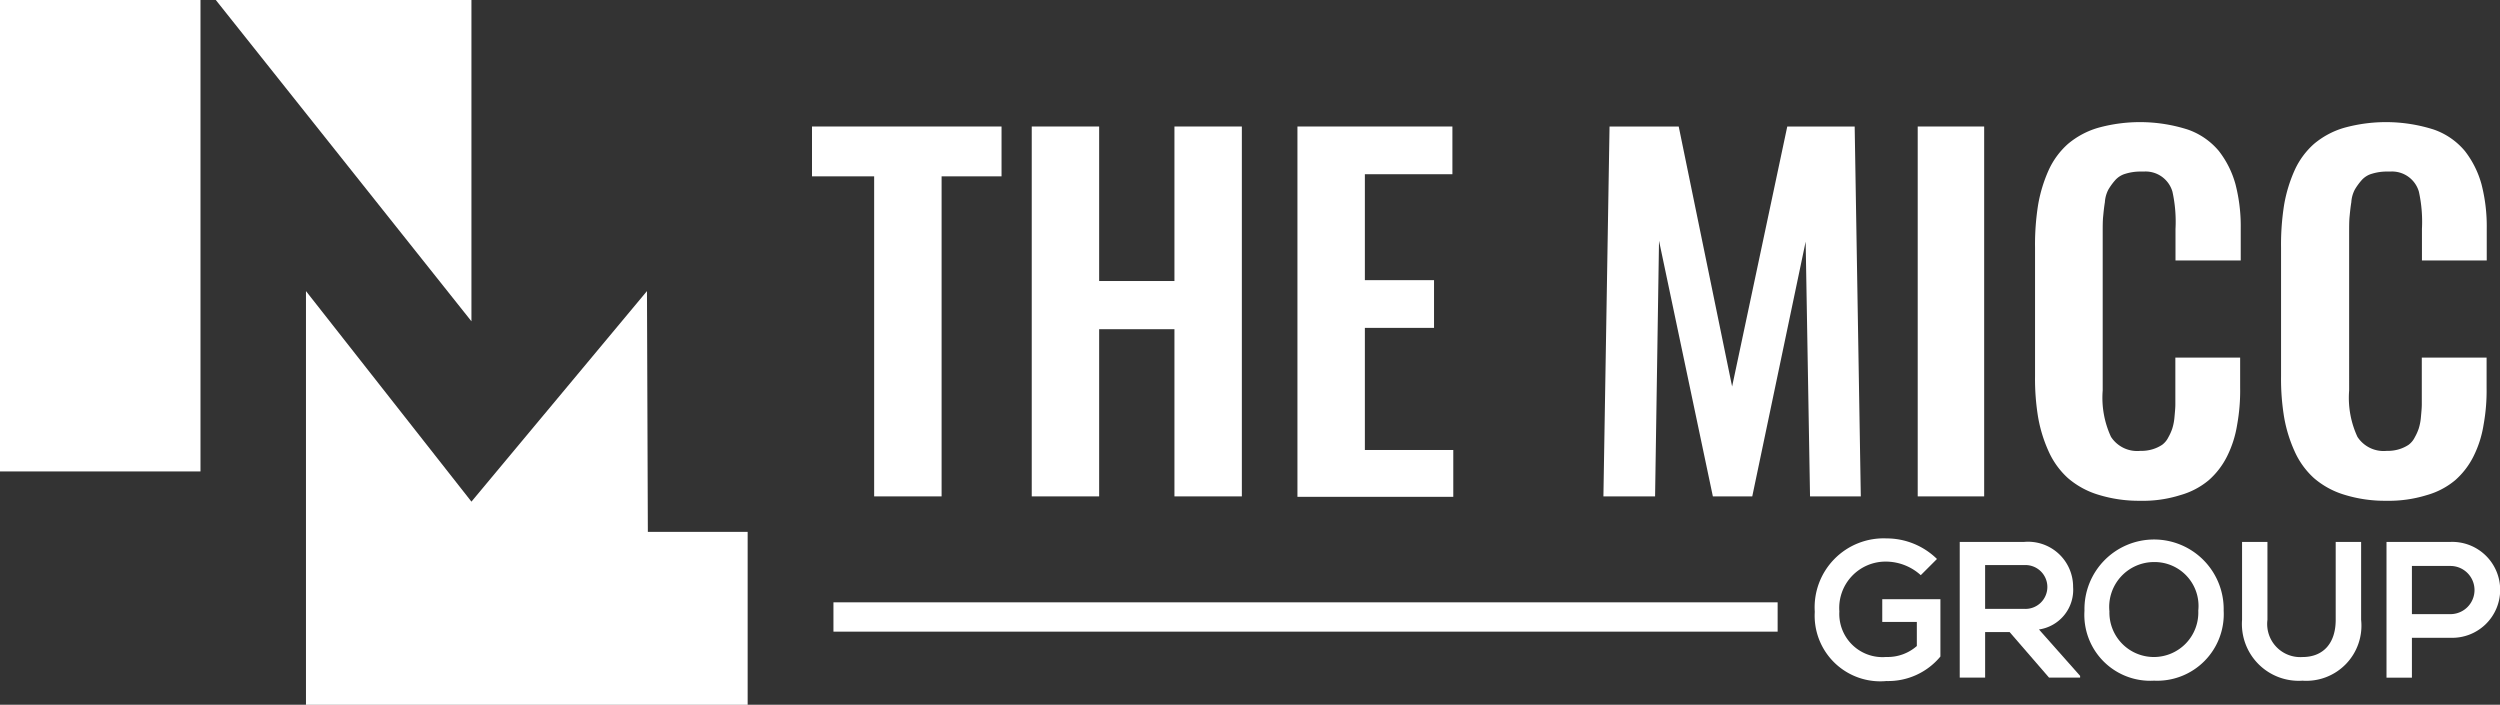
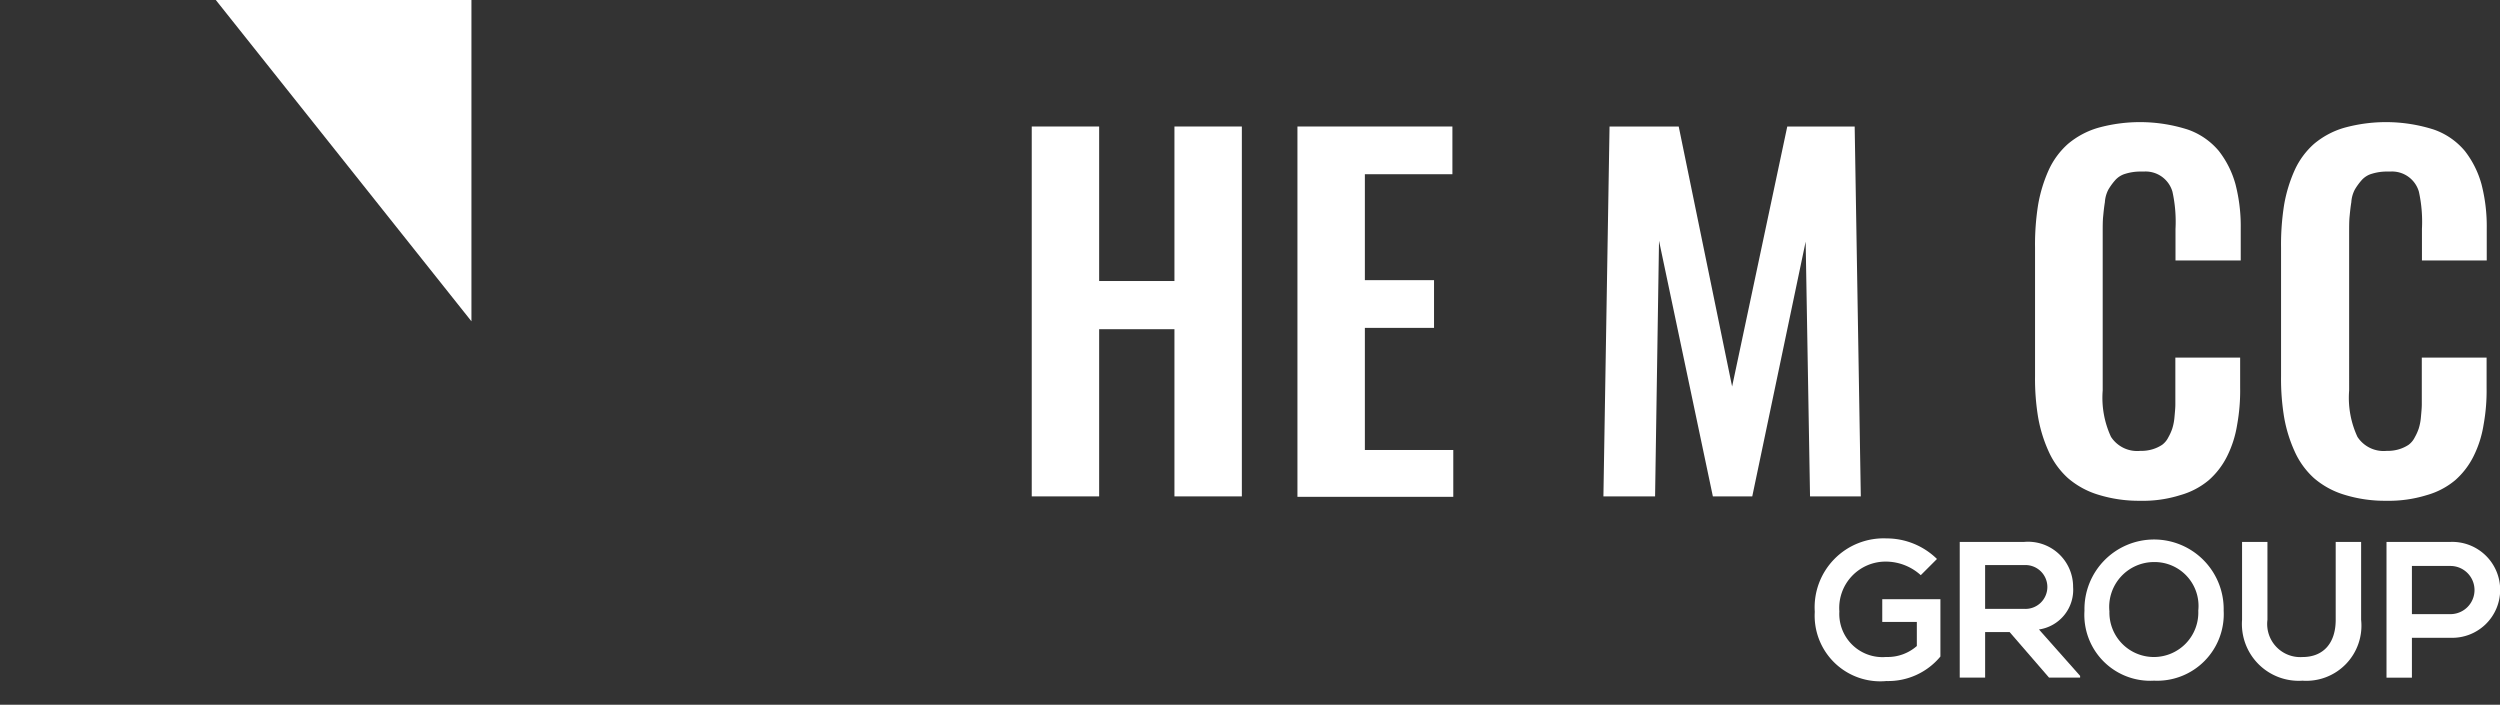
<svg xmlns="http://www.w3.org/2000/svg" id="Group_125" data-name="Group 125" width="150.471" height="42.418" viewBox="0 0 150.471 42.418">
  <rect x="0" y="0" width="150.471" height="42.418" fill="#333333" stroke="none" />
  <g id="Group_61" data-name="Group 61">
-     <rect id="Rectangle_69" data-name="Rectangle 69" width="12.067" height="28.375" fill="#fff" />
    <path id="Path_1159" data-name="Path 1159" d="M49.3,0H64.686V19.338Z" transform="translate(-36.311)" fill="#fff" />
-     <path id="Path_1160" data-name="Path 1160" d="M69.9,66.5V91.4H96.484V80.991H90.477L90.424,66.5,79.859,79.173Z" transform="translate(-51.484 -48.98)" fill="#fff" />
  </g>
  <g id="Group_62" data-name="Group 62" transform="translate(48.873 7.351)">
-     <path id="Path_1161" data-name="Path 1161" d="M189.241,51.163V31.9H185.5v-3h11.408v3H193.3V51.163h-4.057Z" transform="translate(-185.5 -28.637)" fill="#fff" />
    <path id="Path_1162" data-name="Path 1162" d="M235.7,51.163V28.9h4.057v9.3h4.532V28.9h4.057V51.163h-4.057V41.1h-4.532V51.163H235.7Z" transform="translate(-222.474 -28.637)" fill="#fff" />
    <path id="Path_1163" data-name="Path 1163" d="M296.4,51.163V28.9h9.327v2.872h-5.269v6.376h4.163v2.872h-4.163V48.37h5.322v2.819H296.4Z" transform="translate(-267.182 -28.637)" fill="#fff" />
    <path id="Path_1164" data-name="Path 1164" d="M366.3,51.163l.369-22.263h4.163l3.214,15.65,3.32-15.65h4.057l.369,22.263h-3.056l-.263-15.334-3.214,15.334h-2.371l-3.241-15.386-.237,15.386Z" transform="translate(-318.666 -28.637)" fill="#fff" />
-     <path id="Path_1165" data-name="Path 1165" d="M438.1,51.163V28.9h4V51.163Z" transform="translate(-371.549 -28.637)" fill="#fff" />
    <path id="Path_1166" data-name="Path 1166" d="M471.223,50.69a8.245,8.245,0,0,1-2.529-.369,5.015,5.015,0,0,1-1.818-1,4.846,4.846,0,0,1-1.159-1.607,8.494,8.494,0,0,1-.632-2.055,14.155,14.155,0,0,1-.184-2.477V35.461a15.226,15.226,0,0,1,.184-2.582,8.7,8.7,0,0,1,.632-2.081,4.735,4.735,0,0,1,1.159-1.581,4.982,4.982,0,0,1,1.818-.975,9.466,9.466,0,0,1,5.4.105,4.255,4.255,0,0,1,1.871,1.291,5.724,5.724,0,0,1,1,2,10.167,10.167,0,0,1,.316,2.687v1.9h-3.926v-1.9a8.432,8.432,0,0,0-.184-2.239,1.682,1.682,0,0,0-1.713-1.212h-.211a3.054,3.054,0,0,0-.9.132,1.3,1.3,0,0,0-.632.4,3.6,3.6,0,0,0-.4.553,1.885,1.885,0,0,0-.211.764c-.053.316-.079.606-.105.869s-.026.606-.026,1.028V44.05a5.59,5.59,0,0,0,.5,2.793,1.88,1.88,0,0,0,1.765.843,2.331,2.331,0,0,0,.764-.105,2.166,2.166,0,0,0,.553-.263,1.249,1.249,0,0,0,.369-.448,2.982,2.982,0,0,0,.237-.527,3.148,3.148,0,0,0,.132-.685c.026-.29.053-.553.053-.764V42.074h3.9v1.818a11.485,11.485,0,0,1-.184,2.239A6.488,6.488,0,0,1,476.466,48a4.708,4.708,0,0,1-1.107,1.449,4.6,4.6,0,0,1-1.713.9A7.477,7.477,0,0,1,471.223,50.69Z" transform="translate(-391.288 -27.9)" fill="#fff" />
    <path id="Path_1167" data-name="Path 1167" d="M527.423,50.69a8.244,8.244,0,0,1-2.529-.369,5.014,5.014,0,0,1-1.818-1,4.845,4.845,0,0,1-1.159-1.607,8.494,8.494,0,0,1-.632-2.055,14.168,14.168,0,0,1-.184-2.477V35.461a15.239,15.239,0,0,1,.184-2.582,8.7,8.7,0,0,1,.632-2.081,4.734,4.734,0,0,1,1.159-1.581,4.981,4.981,0,0,1,1.818-.975,9.466,9.466,0,0,1,5.4.105,4.255,4.255,0,0,1,1.871,1.291,5.725,5.725,0,0,1,1,2,10.167,10.167,0,0,1,.316,2.687v1.9h-3.9v-1.9a8.43,8.43,0,0,0-.184-2.239,1.682,1.682,0,0,0-1.713-1.212h-.211a3.054,3.054,0,0,0-.9.132,1.3,1.3,0,0,0-.632.4,3.6,3.6,0,0,0-.4.553,1.884,1.884,0,0,0-.211.764c-.053.316-.079.606-.105.869s-.026.606-.026,1.028V44.05a5.589,5.589,0,0,0,.5,2.793,1.88,1.88,0,0,0,1.765.843,2.331,2.331,0,0,0,.764-.105,2.168,2.168,0,0,0,.553-.263,1.251,1.251,0,0,0,.369-.448,2.991,2.991,0,0,0,.237-.527,3.144,3.144,0,0,0,.132-.685c.026-.29.053-.553.053-.764V42.074h3.9v1.818a11.485,11.485,0,0,1-.184,2.239A6.49,6.49,0,0,1,532.692,48a4.708,4.708,0,0,1-1.107,1.449,4.6,4.6,0,0,1-1.713.9A7.756,7.756,0,0,1,527.423,50.69Z" transform="translate(-432.681 -27.9)" fill="#fff" />
  </g>
  <g id="Group_63" data-name="Group 63" transform="translate(109.232 32.406)">
    <path id="Path_1168" data-name="Path 1168" d="M420.976,125.213a3.142,3.142,0,0,0-2.081-.817,2.789,2.789,0,0,0-2.819,3,2.6,2.6,0,0,0,2.819,2.74,2.658,2.658,0,0,0,1.844-.659v-1.449h-2.081v-1.37h3.5v3.451a4.076,4.076,0,0,1-3.241,1.475,3.949,3.949,0,0,1-4.321-4.163A4.154,4.154,0,0,1,418.921,123a4.333,4.333,0,0,1,3.03,1.238Z" transform="translate(-414.6 -123)" fill="#fff" />
    <path id="Path_1169" data-name="Path 1169" d="M454.919,131.967h-1.844l-2.371-2.74h-1.475v2.74H447.7V123.8h3.873a2.71,2.71,0,0,1,2.951,2.714,2.41,2.41,0,0,1-2.055,2.556l2.477,2.793v.105Zm-5.691-6.745v2.608h2.345a1.32,1.32,0,1,0,0-2.635h-2.345Z" transform="translate(-438.979 -123.589)" fill="#fff" />
    <path id="Path_1170" data-name="Path 1170" d="M484.578,127.494a4.007,4.007,0,0,1-4.189,4.215,3.966,3.966,0,0,1-4.189-4.215,4.19,4.19,0,1,1,8.378,0Zm-6.876.026a2.676,2.676,0,1,0,5.348-.026,2.643,2.643,0,0,0-2.661-2.924A2.7,2.7,0,0,0,477.7,127.521Z" transform="translate(-459.971 -123.147)" fill="#fff" />
    <path id="Path_1171" data-name="Path 1171" d="M519.366,123.8v4.69a3.317,3.317,0,0,1-3.53,3.662,3.418,3.418,0,0,1-3.636-3.662V123.8h1.528v4.69a1.991,1.991,0,0,0,2.108,2.239c1.265,0,2-.843,2-2.239V123.8Z" transform="translate(-486.486 -123.589)" fill="#fff" />
-     <path id="Path_1172" data-name="Path 1172" d="M549.047,129.57h-2.318v2.4H545.2V123.8h3.847A2.887,2.887,0,1,1,549.047,129.57Zm-2.318-1.423h2.318a1.449,1.449,0,1,0,0-2.9h-2.318Z" transform="translate(-510.792 -123.589)" fill="#fff" />
+     <path id="Path_1172" data-name="Path 1172" d="M549.047,129.57h-2.318v2.4H545.2V123.8h3.847A2.887,2.887,0,1,1,549.047,129.57m-2.318-1.423h2.318a1.449,1.449,0,1,0,0-2.9h-2.318Z" transform="translate(-510.792 -123.589)" fill="#fff" />
  </g>
-   <rect id="Rectangle_70" data-name="Rectangle 70" width="56.829" height="1.765" transform="translate(50.164 36.253)" fill="#fff" />
</svg>